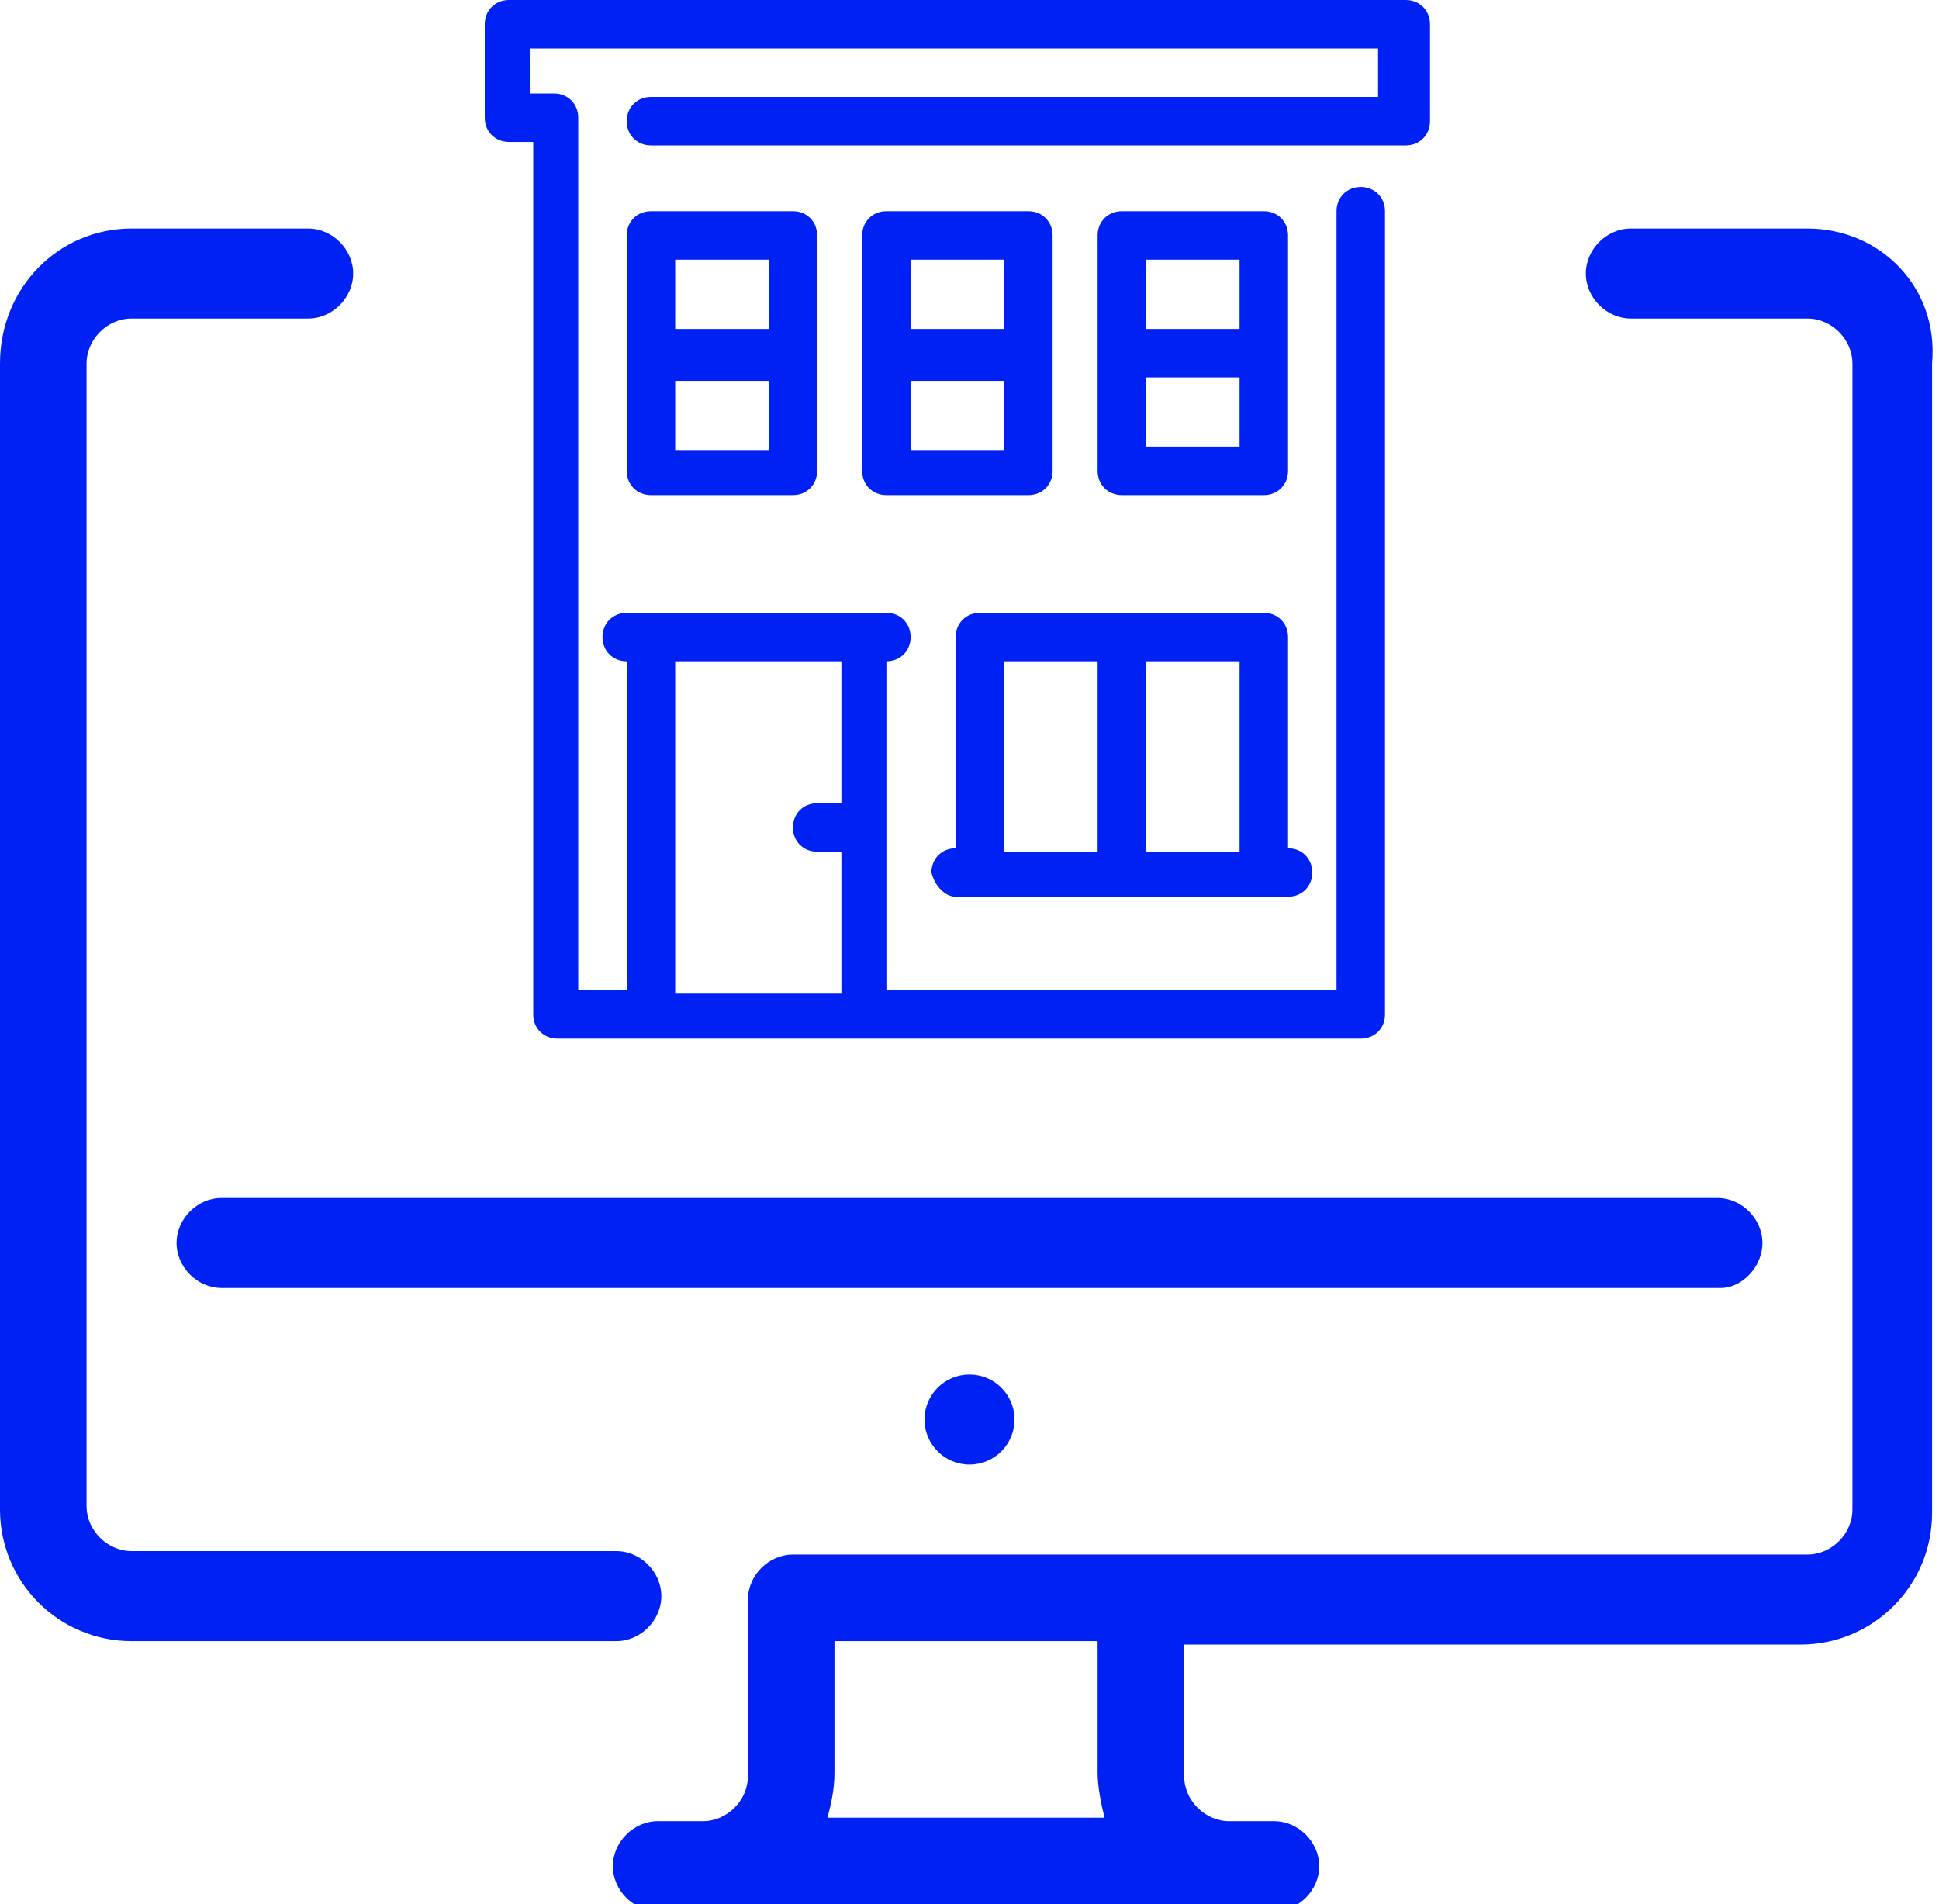
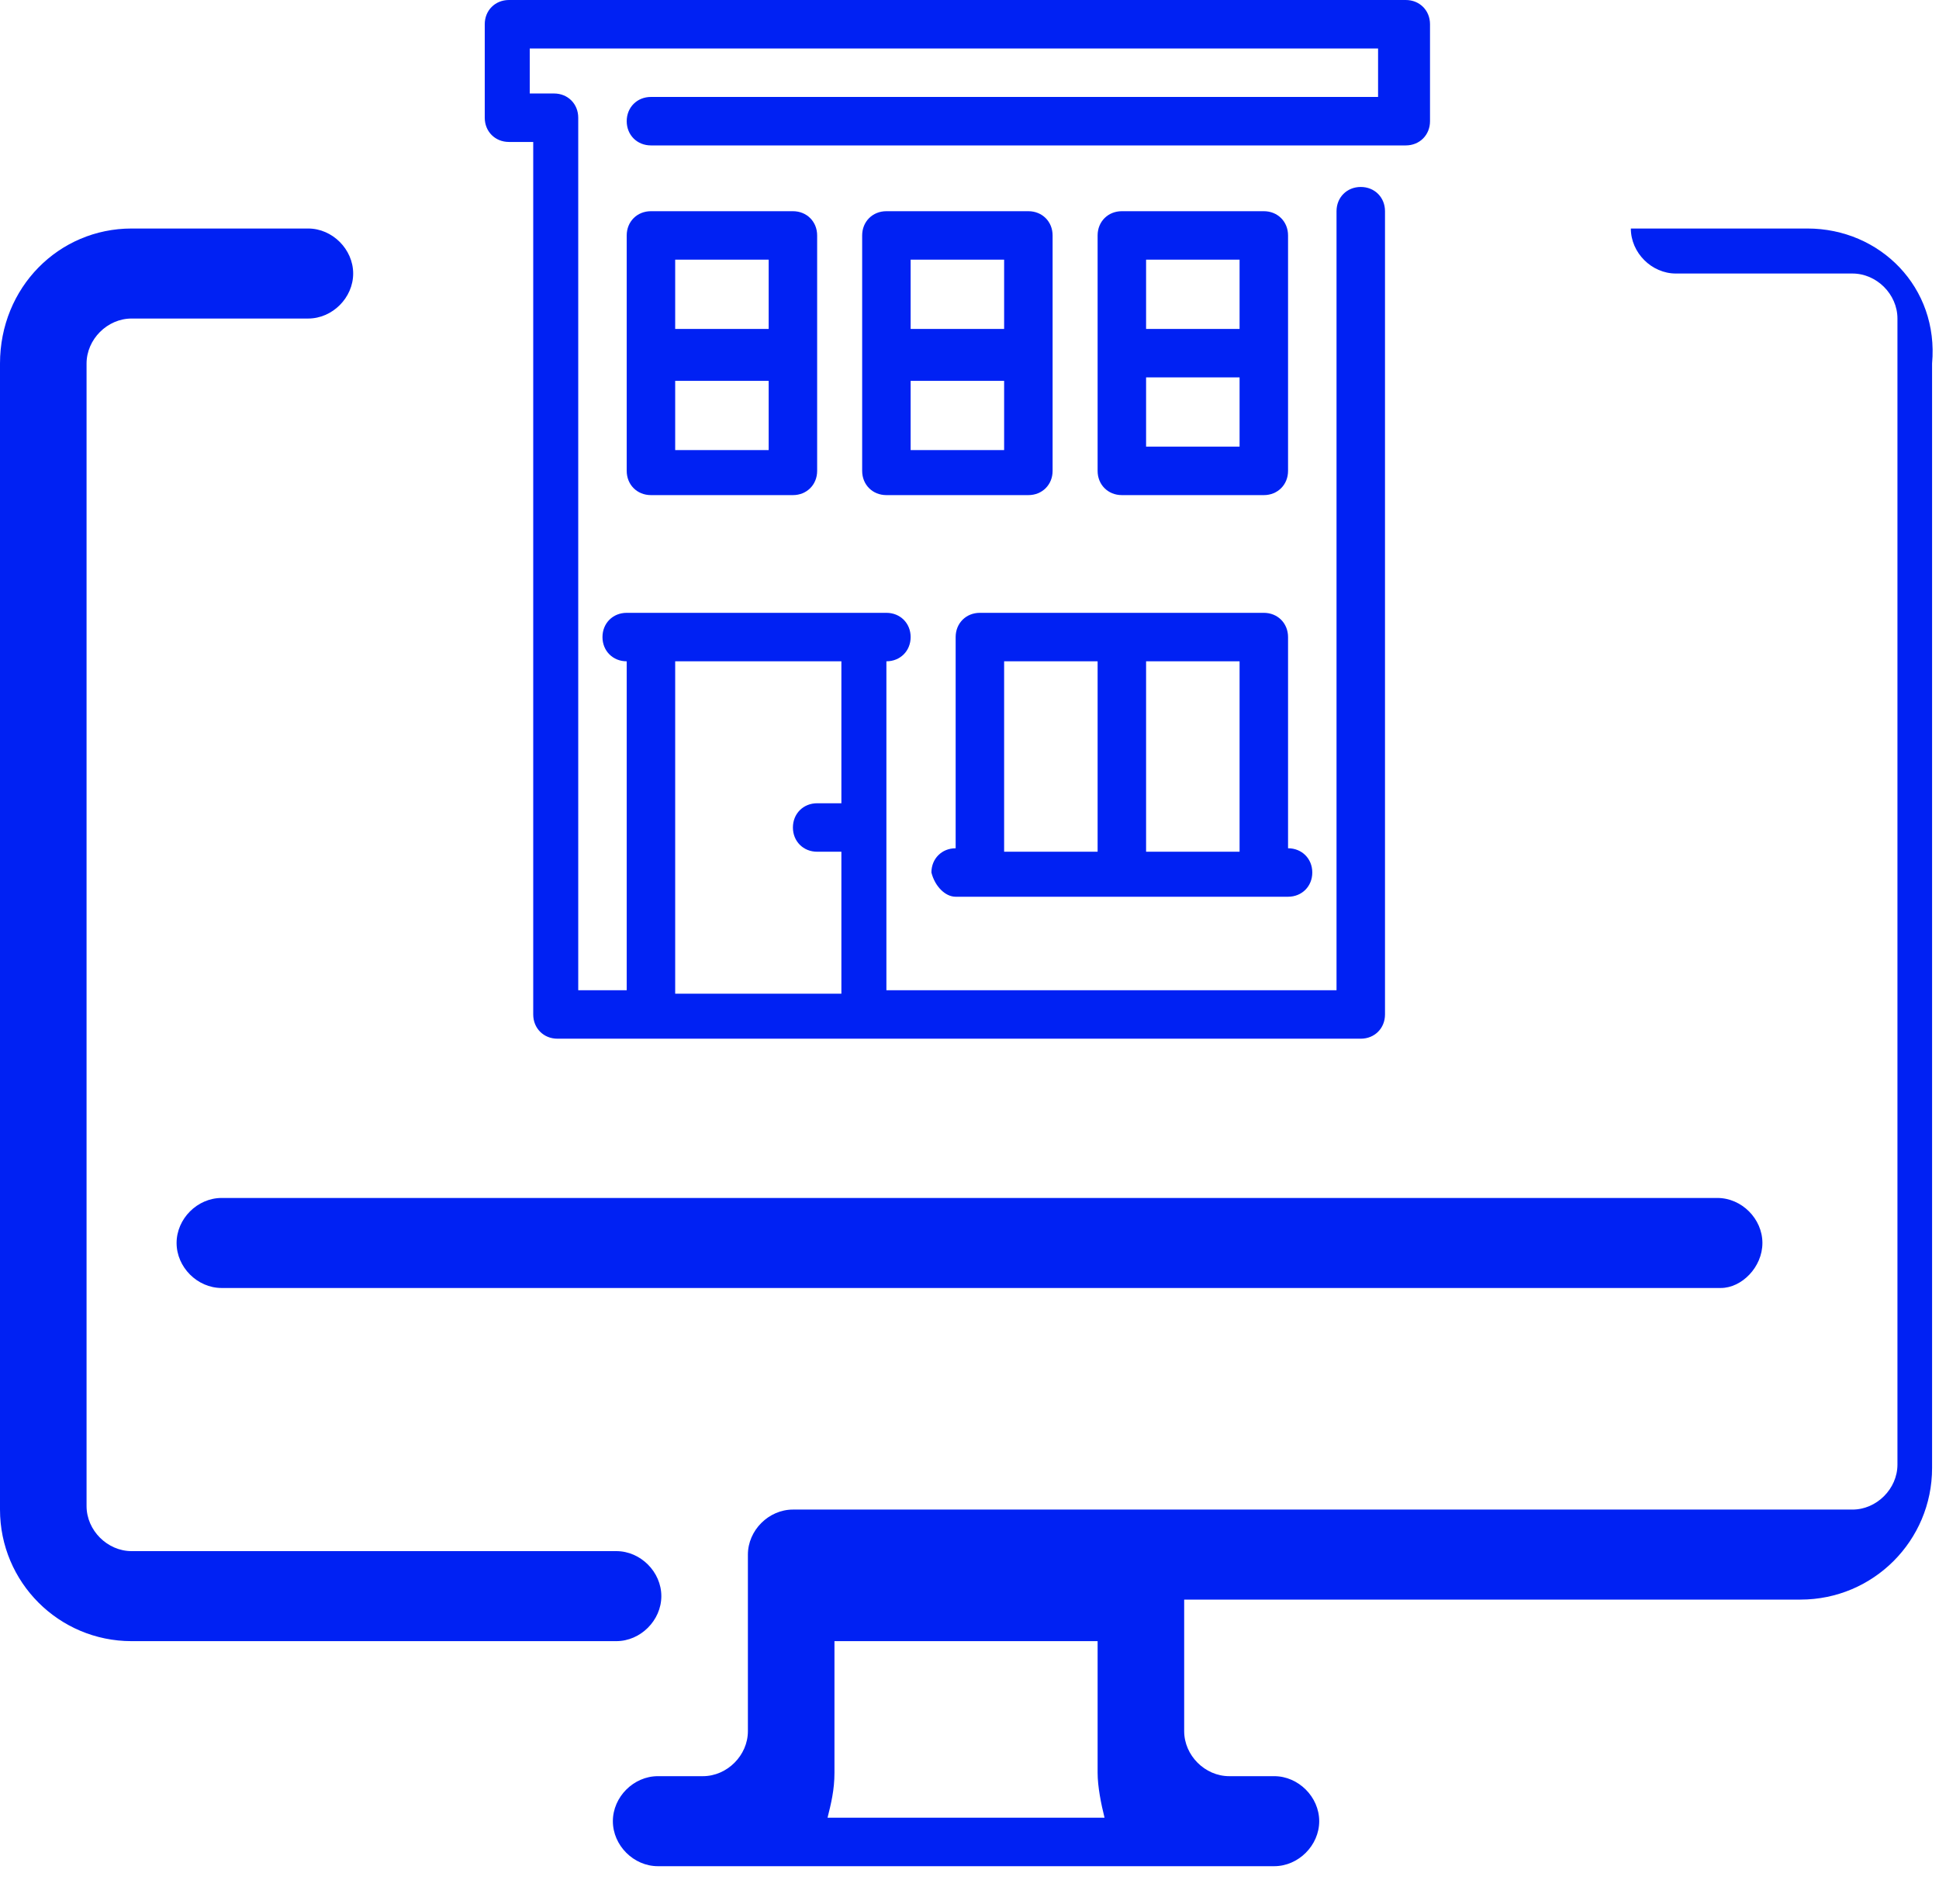
<svg xmlns="http://www.w3.org/2000/svg" version="1.1" id="Vrstva_1" x="0px" y="0px" viewBox="0 0 56 55" enable-background="new 0 0 56 55" xml:space="preserve">
  <g>
-     <rect x="33.1" y="7.5" fill="none" width="2.7" height="2" />
-     <rect x="33.1" y="10.9" fill="none" width="2.7" height="2" />
    <rect x="33.1" y="19.1" fill="none" width="2.7" height="5.5" />
    <rect x="26.3" y="10.9" fill="none" width="2.7" height="2" />
    <rect x="26.3" y="7.5" fill="none" width="2.7" height="2" />
    <rect x="19.5" y="10.9" fill="none" width="2.7" height="2" />
    <path fill="none" d="M31.8,47.4h-7.6v3.8c0,0.4-0.1,0.9-0.2,1.3h8.1c-0.1-0.4-0.2-0.8-0.2-1.3V47.4z" />
    <rect x="29" y="19.1" fill="none" width="2.7" height="5.5" />
    <path fill="none" d="M24.2,24.5h-0.7c-0.4,0-0.7-0.3-0.7-0.7c0-0.4,0.3-0.7,0.7-0.7h0.7v-4.1h-4.8v9.5h4.8V24.5z" />
    <rect x="19.5" y="7.5" fill="none" width="2.7" height="2" />
-     <circle fill="#0021F3" cx="28" cy="41" r="1.3" />
    <path fill="#0021F3" d="M19.1,46.1c0-0.7-0.6-1.3-1.3-1.3h-14c-0.7,0-1.3-0.6-1.3-1.3V10.5c0-0.7,0.6-1.3,1.3-1.3h5.1   c0.7,0,1.3-0.6,1.3-1.3c0-0.7-0.6-1.3-1.3-1.3H3.8C1.7,6.6,0,8.3,0,10.5v33.1c0,2.1,1.7,3.8,3.8,3.8h14   C18.5,47.4,19.1,46.8,19.1,46.1z" />
    <path fill="#0021F3" d="M50.9,35.9c0-0.7-0.6-1.3-1.3-1.3H6.4c-0.7,0-1.3,0.6-1.3,1.3c0,0.7,0.6,1.3,1.3,1.3h43.3   C50.3,37.2,50.9,36.6,50.9,35.9z" />
-     <path fill="#0021F3" d="M52.2,6.6h-5.1c-0.7,0-1.3,0.6-1.3,1.3c0,0.7,0.6,1.3,1.3,1.3h5.1c0.7,0,1.3,0.6,1.3,1.3v33.1   c0,0.7-0.6,1.3-1.3,1.3H22.9c-0.7,0-1.3,0.6-1.3,1.3v5.1c0,0.7-0.6,1.3-1.3,1.3h-1.3c-0.7,0-1.3,0.6-1.3,1.3c0,0.7,0.6,1.3,1.3,1.3   h17.8c0.7,0,1.3-0.6,1.3-1.3c0-0.7-0.6-1.3-1.3-1.3h-1.3c-0.7,0-1.3-0.6-1.3-1.3v-3.8h17.8c2.1,0,3.8-1.7,3.8-3.8V10.5   C56,8.3,54.3,6.6,52.2,6.6z M23.9,52.5c0.1-0.4,0.2-0.8,0.2-1.3v-3.8h7.6v3.8c0,0.4,0.1,0.9,0.2,1.3H23.9z" />
+     <path fill="#0021F3" d="M52.2,6.6h-5.1c0,0.7,0.6,1.3,1.3,1.3h5.1c0.7,0,1.3,0.6,1.3,1.3v33.1   c0,0.7-0.6,1.3-1.3,1.3H22.9c-0.7,0-1.3,0.6-1.3,1.3v5.1c0,0.7-0.6,1.3-1.3,1.3h-1.3c-0.7,0-1.3,0.6-1.3,1.3c0,0.7,0.6,1.3,1.3,1.3   h17.8c0.7,0,1.3-0.6,1.3-1.3c0-0.7-0.6-1.3-1.3-1.3h-1.3c-0.7,0-1.3-0.6-1.3-1.3v-3.8h17.8c2.1,0,3.8-1.7,3.8-3.8V10.5   C56,8.3,54.3,6.6,52.2,6.6z M23.9,52.5c0.1-0.4,0.2-0.8,0.2-1.3v-3.8h7.6v3.8c0,0.4,0.1,0.9,0.2,1.3H23.9z" />
    <path fill="#0021F3" d="M18.8,6.1c-0.4,0-0.7,0.3-0.7,0.7v6.8c0,0.4,0.3,0.7,0.7,0.7h4.1c0.4,0,0.7-0.3,0.7-0.7V6.8   c0-0.4-0.3-0.7-0.7-0.7H18.8z M22.2,13h-2.7v-2h2.7V13z M22.2,9.5h-2.7v-2h2.7V9.5z" />
    <path fill="#0021F3" d="M30.4,13.6V6.8c0-0.4-0.3-0.7-0.7-0.7h-4.1c-0.4,0-0.7,0.3-0.7,0.7v6.8c0,0.4,0.3,0.7,0.7,0.7h4.1   C30.1,14.3,30.4,14,30.4,13.6z M29,13h-2.7v-2H29V13z M29,9.5h-2.7v-2H29V9.5z" />
    <path fill="#0021F3" d="M36.5,14.3c0.4,0,0.7-0.3,0.7-0.7V6.8c0-0.4-0.3-0.7-0.7-0.7h-4.1c-0.4,0-0.7,0.3-0.7,0.7v6.8   c0,0.4,0.3,0.7,0.7,0.7H36.5z M33.1,7.5h2.7v2h-2.7V7.5z M33.1,10.9h2.7v2h-2.7V10.9z" />
    <path fill="#0021F3" d="M14.7,4.1h0.7v25.2c0,0.4,0.3,0.7,0.7,0.7h23.2c0.4,0,0.7-0.3,0.7-0.7V6.1c0-0.4-0.3-0.7-0.7-0.7   c-0.4,0-0.7,0.3-0.7,0.7v22.5h-13v-9.5c0.4,0,0.7-0.3,0.7-0.7c0-0.4-0.3-0.7-0.7-0.7h-0.7h-6.1h-0.7c-0.4,0-0.7,0.3-0.7,0.7   c0,0.4,0.3,0.7,0.7,0.7v9.5h-1.4V3.4c0-0.4-0.3-0.7-0.7-0.7h-0.7V1.4h24.5v1.4H18.8c-0.4,0-0.7,0.3-0.7,0.7c0,0.4,0.3,0.7,0.7,0.7   h21.8c0.4,0,0.7-0.3,0.7-0.7V0.7C41.3,0.3,41,0,40.6,0H14.7C14.3,0,14,0.3,14,0.7v2.7C14,3.8,14.3,4.1,14.7,4.1z M19.5,19.1h4.8   v4.1h-0.7c-0.4,0-0.7,0.3-0.7,0.7c0,0.4,0.3,0.7,0.7,0.7h0.7v4.1h-4.8V19.1z" />
    <path fill="#0021F3" d="M27.6,25.9h0.7h8.2h0.7c0.4,0,0.7-0.3,0.7-0.7c0-0.4-0.3-0.7-0.7-0.7v-6.1c0-0.4-0.3-0.7-0.7-0.7h-8.2   c-0.4,0-0.7,0.3-0.7,0.7v6.1c-0.4,0-0.7,0.3-0.7,0.7C27,25.6,27.3,25.9,27.6,25.9z M33.1,19.1h2.7v5.5h-2.7V19.1z M29,19.1h2.7v5.5   H29V19.1z" />
  </g>
</svg>